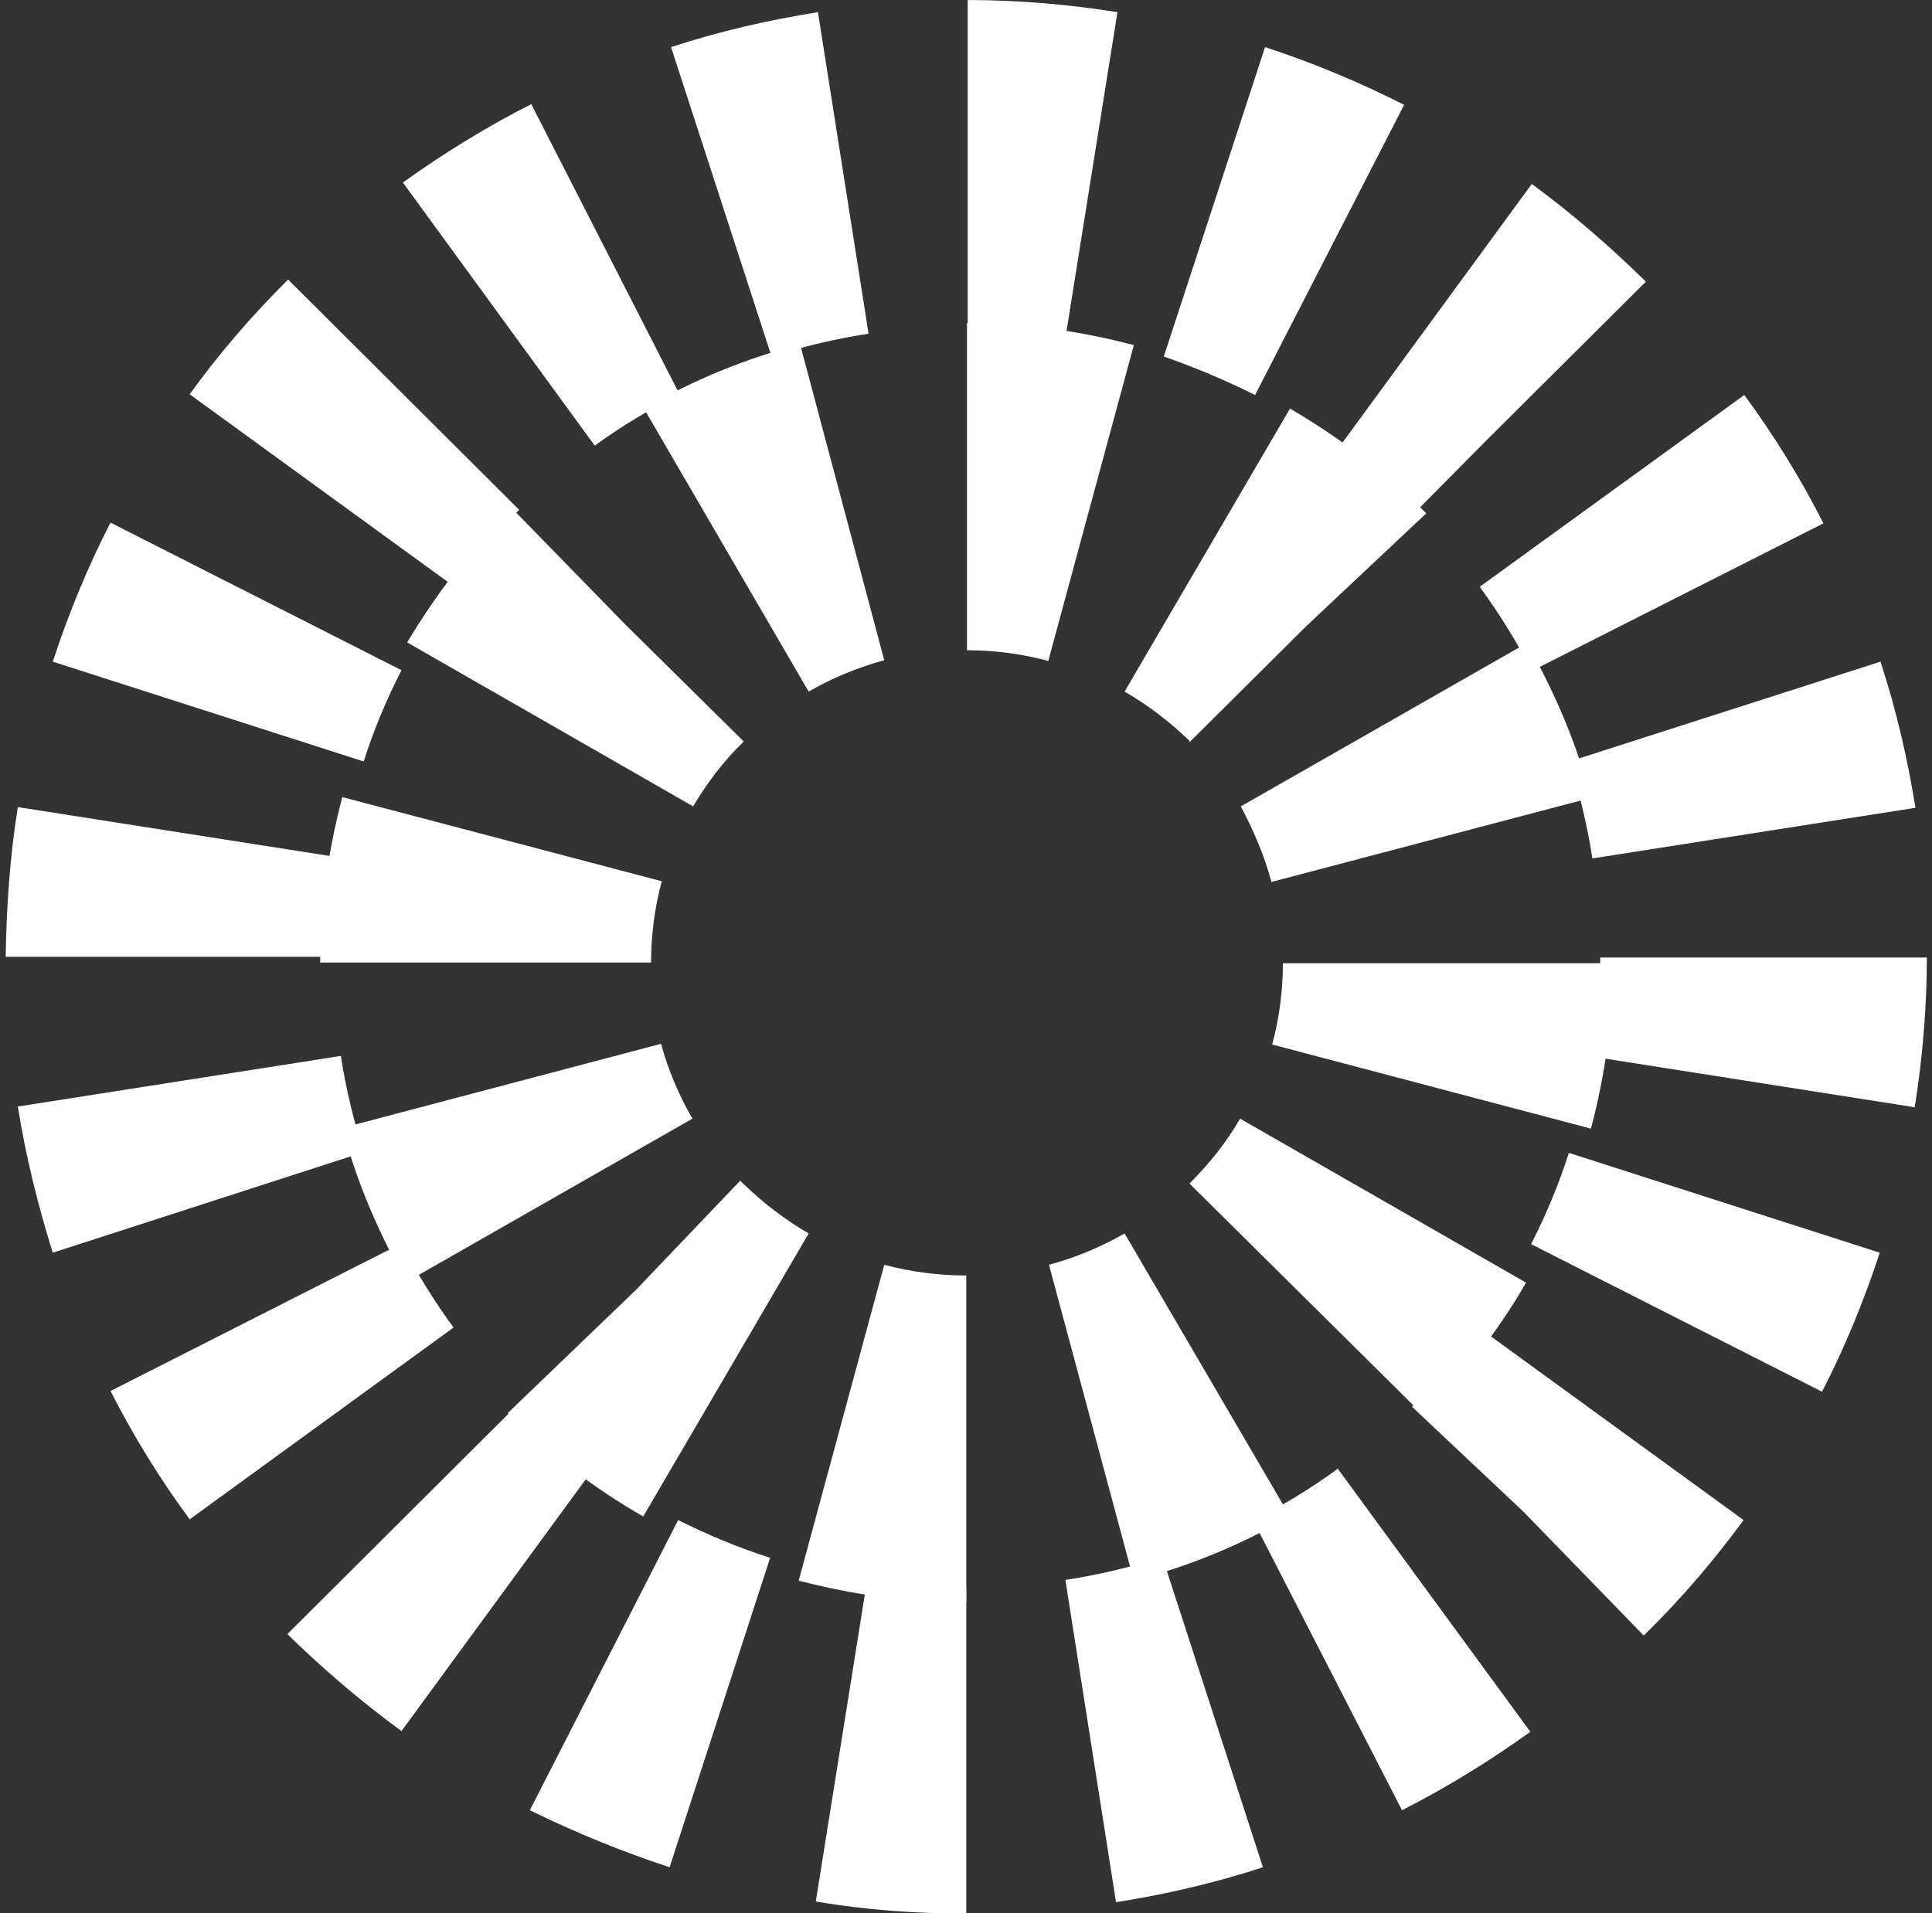
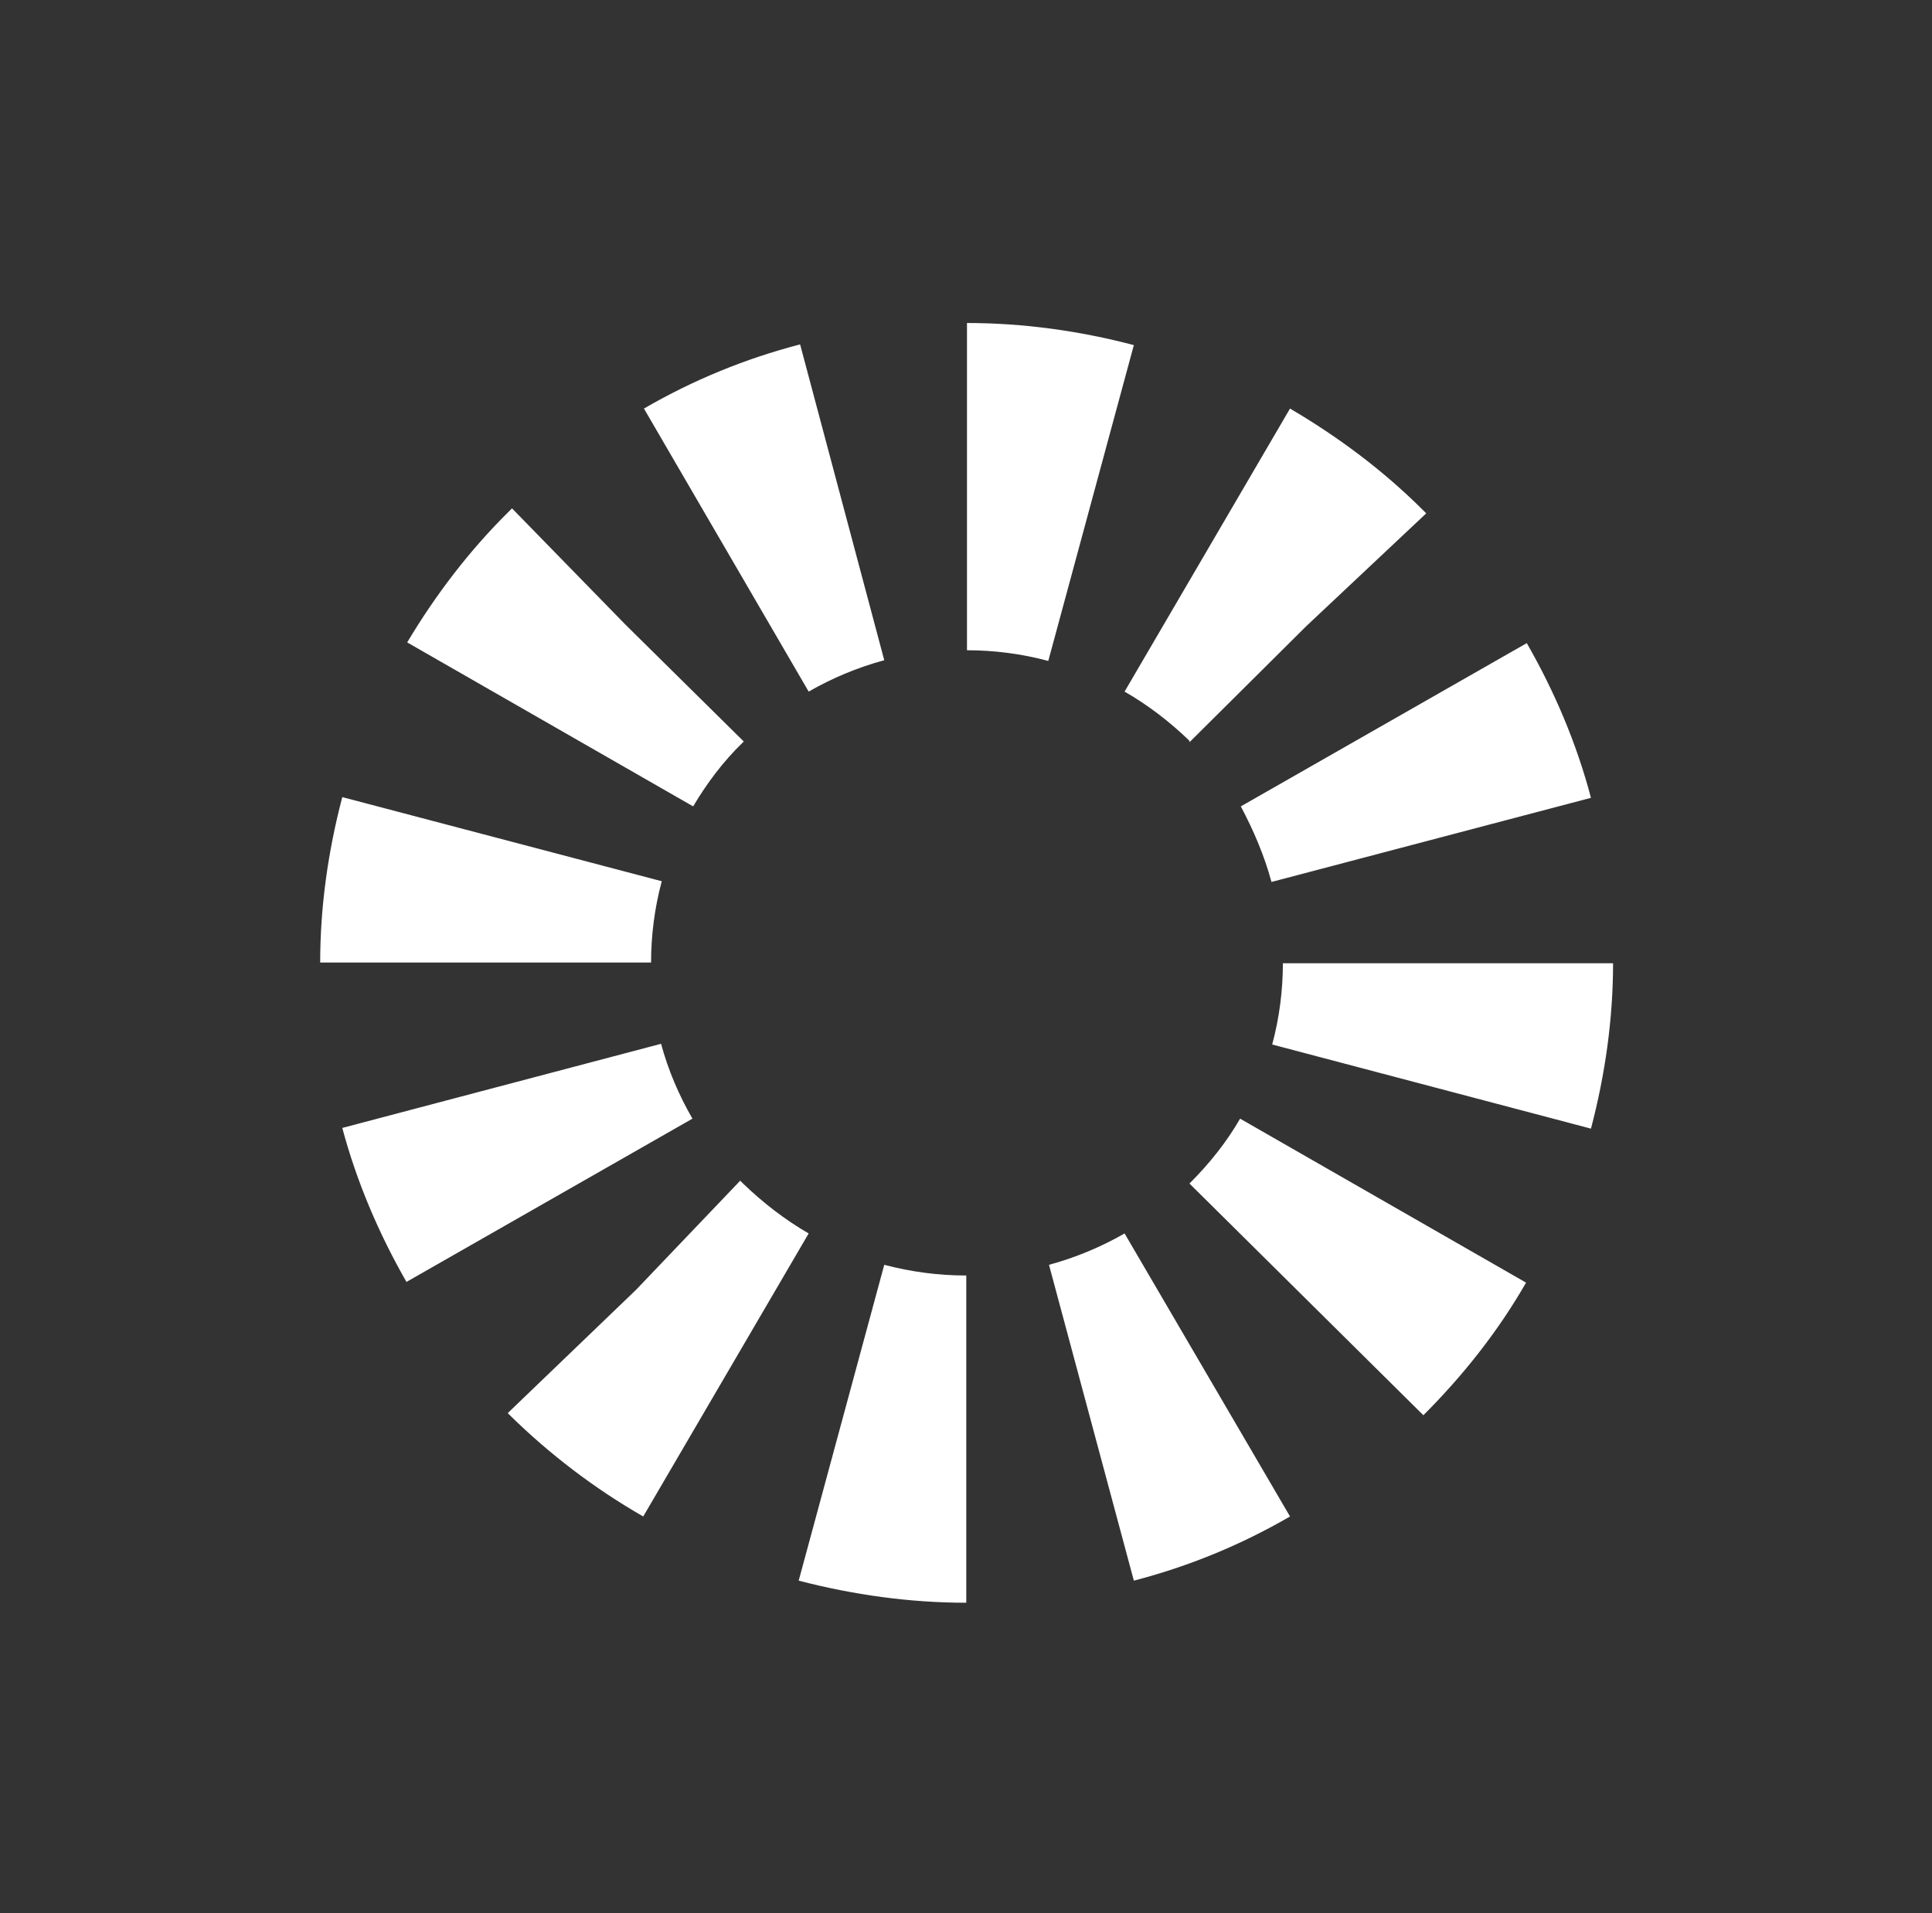
<svg xmlns="http://www.w3.org/2000/svg" width="100%" height="100%" viewBox="0 0 314 311" version="1.1" xml:space="preserve" style="fill-rule:evenodd;clip-rule:evenodd;stroke-linejoin:round;stroke-miterlimit:2;">
  <rect x="0" y="0" width="314" height="311" fill="#333333" stroke="none" />
  <g transform="matrix(1.159,0,0,1.159,-23.181,-23.985)">
-     <path d="M155.5,289.1L155.5,243.4C150.9,243.4 146.2,243 141.6,242.3L134.4,287.4C141.4,288.6 148.5,289.1 155.5,289.1ZM176.5,287.5C183.5,286.4 190.4,284.8 197.1,282.6L183,239.1C178.6,240.5 174,241.6 169.4,242.3L176.5,287.5ZM113.9,282.6L128,239.2C123.6,237.8 119.3,236 115.1,233.9L94.3,274.6C100.6,277.7 107.2,280.4 113.9,282.6ZM216.6,274.6C222.9,271.4 228.9,267.7 234.6,263.6L207.6,226.7C203.9,229.4 199.9,231.9 195.7,233.9L216.6,274.6ZM76.3,263.5L103.3,226.6C99.6,223.9 96,220.9 92.7,217.6L60.3,249.9C65.3,254.8 70.7,259.4 76.3,263.5ZM250.5,250.1L250.8,249.8C255.8,244.9 260.4,239.5 264.5,233.9L227.5,207C224.8,210.7 221.7,214.3 218.5,217.5L218,218L233.6,232.7L250.5,250.1ZM46.6,233.8L83.6,206.9C80.9,203.2 78.4,199.2 76.3,195.1L35.5,215.8C38.7,222.1 42.4,228.1 46.6,233.8ZM275.5,215.9C278.7,209.7 281.4,203.1 283.6,196.4L240,182.4C238.6,186.8 236.8,191.1 234.7,195.2L275.5,215.9ZM27.4,196.4L71,182.3C69.6,177.9 68.5,173.4 67.8,168.8L22.5,175.9C23.6,182.8 25.3,189.7 27.4,196.4ZM288.5,176C289.6,169.1 290.2,162 290.2,155L244.4,155C244.4,159.6 244,164.3 243.3,168.9L288.5,176ZM66.7,154.9C66.7,150.3 67.1,145.6 67.8,141L22.5,133.9C21.4,140.8 20.9,147.9 20.8,154.9L66.7,154.9ZM243.3,141.1L288.6,134C287.5,127.1 285.9,120.2 283.7,113.5L240.1,127.5C241.5,132 242.6,136.5 243.3,141.1ZM71,127.5C72.4,123.1 74.2,118.8 76.3,114.7L35.5,94C32.3,100.2 29.6,106.8 27.4,113.5L71,127.5ZM234.8,114.8L275.7,94.1C272.5,87.8 268.8,81.8 264.6,76.1L227.5,103C230.2,106.7 232.7,110.7 234.8,114.8ZM83.6,102.9C86.3,99.2 89.4,95.6 92.7,92.3L92.8,92.2L60.4,59.9L60.3,60C55.3,65 50.7,70.3 46.6,76L83.6,102.9ZM218.5,92.5L228.3,82.6L250.8,60.2L250.7,60.1C245.7,55.2 240.4,50.6 234.8,46.5L207.8,83.4C211.5,86.1 215.1,89.1 218.3,92.4L218.5,92.5ZM103.4,83.2C107.1,80.5 111.1,78.1 115.3,76L94.5,35.3C88.2,38.5 82.2,42.2 76.5,46.3L103.4,83.2ZM196,76.1L216.9,35.4C210.6,32.2 204.1,29.5 197.4,27.3L183.2,70.7C187.5,72.2 191.8,74 196,76.1ZM128.2,70.7C132.6,69.3 137.2,68.2 141.8,67.5L134.7,22.4C127.8,23.5 120.8,25.1 114.1,27.3L128.2,70.7ZM169.5,67.5L176.7,22.4C169.8,21.3 162.7,20.7 155.7,20.7L155.7,66.4C160.3,66.4 165,66.8 169.5,67.5Z" style="fill:white;fill-rule:nonzero;" />
-   </g>
+     </g>
  <g transform="matrix(1.159,0,0,1.159,-23.181,-23.985)">
-     <path d="M155.5,245.5L155.5,199.6C151.6,199.6 147.8,199.1 144,198.1L132,242.4C139.7,244.4 147.6,245.5 155.5,245.5ZM179,242.4C186.7,240.4 194,237.4 200.9,233.4L177.7,193.7C174.4,195.6 170.8,197.1 167.1,198.1L179,242.4ZM110.2,233.4L133.4,193.7C130.1,191.8 127,189.4 124.2,186.7L123.8,186.3L109.2,201.6L91.2,218.9L91.5,219.2C97.1,224.7 103.4,229.5 110.2,233.4ZM219.6,219.2C225.2,213.6 230.1,207.4 234,200.6L193.9,177.6C192,180.9 189.6,183.9 186.8,186.7L219.6,219.2ZM77,200.5L117.1,177.6C115.2,174.3 113.7,170.8 112.7,167.1L68,178.9C70,186.4 73.1,193.7 77,200.5ZM243.1,179C245.1,171.4 246.2,163.6 246.2,155.8L199.9,155.8C199.9,159.6 199.4,163.5 198.4,167.2L243.1,179ZM111.3,155.7C111.3,151.9 111.8,148 112.8,144.3L68,132.5C66,140.1 64.9,147.9 64.9,155.7L111.3,155.7ZM198.3,144.4L243.1,132.6C241.1,125 238,117.7 234.1,110.9L194,133.8C195.8,137.2 197.3,140.7 198.3,144.4ZM117.2,133.8C119.1,130.6 121.4,127.5 124.2,124.8L124.3,124.7L107.7,108.3L91.8,92L91.5,92.3C85.9,97.8 81.1,104.1 77.1,110.8L117.2,133.8ZM107.7,108.3L107.9,108.5L107.7,108.3ZM186.8,124.8L203.2,108.5L220,92.7L219.6,92.3C214,86.7 207.7,82 200.9,78L177.7,117.7C181,119.6 184,121.9 186.8,124.6L186.8,124.8ZM133.4,117.7C136.7,115.8 140.3,114.3 144,113.3L132.2,69C124.5,71 117.2,74 110.3,78L133.4,117.7ZM167,113.4L179,69.1C171.4,67.1 163.5,66 155.6,66L155.6,111.9C159.4,111.9 163.3,112.4 167,113.4Z" style="fill:white;fill-rule:nonzero;" />
+     <path d="M155.5,245.5L155.5,199.6C151.6,199.6 147.8,199.1 144,198.1L132,242.4C139.7,244.4 147.6,245.5 155.5,245.5ZM179,242.4C186.7,240.4 194,237.4 200.9,233.4L177.7,193.7C174.4,195.6 170.8,197.1 167.1,198.1L179,242.4ZM110.2,233.4L133.4,193.7C130.1,191.8 127,189.4 124.2,186.7L123.8,186.3L109.2,201.6L91.2,218.9L91.5,219.2C97.1,224.7 103.4,229.5 110.2,233.4ZM219.6,219.2C225.2,213.6 230.1,207.4 234,200.6L193.9,177.6C192,180.9 189.6,183.9 186.8,186.7L219.6,219.2ZM77,200.5L117.1,177.6C115.2,174.3 113.7,170.8 112.7,167.1L68,178.9C70,186.4 73.1,193.7 77,200.5ZM243.1,179C245.1,171.4 246.2,163.6 246.2,155.8L199.9,155.8C199.9,159.6 199.4,163.5 198.4,167.2L243.1,179ZM111.3,155.7C111.3,151.9 111.8,148 112.8,144.3L68,132.5C66,140.1 64.9,147.9 64.9,155.7L111.3,155.7ZM198.3,144.4L243.1,132.6C241.1,125 238,117.7 234.1,110.9L194,133.8C195.8,137.2 197.3,140.7 198.3,144.4ZM117.2,133.8C119.1,130.6 121.4,127.5 124.2,124.8L124.3,124.7L107.7,108.3L91.8,92L91.5,92.3C85.9,97.8 81.1,104.1 77.1,110.8L117.2,133.8ZL107.9,108.5L107.7,108.3ZM186.8,124.8L203.2,108.5L220,92.7L219.6,92.3C214,86.7 207.7,82 200.9,78L177.7,117.7C181,119.6 184,121.9 186.8,124.6L186.8,124.8ZM133.4,117.7C136.7,115.8 140.3,114.3 144,113.3L132.2,69C124.5,71 117.2,74 110.3,78L133.4,117.7ZM167,113.4L179,69.1C171.4,67.1 163.5,66 155.6,66L155.6,111.9C159.4,111.9 163.3,112.4 167,113.4Z" style="fill:white;fill-rule:nonzero;" />
  </g>
</svg>